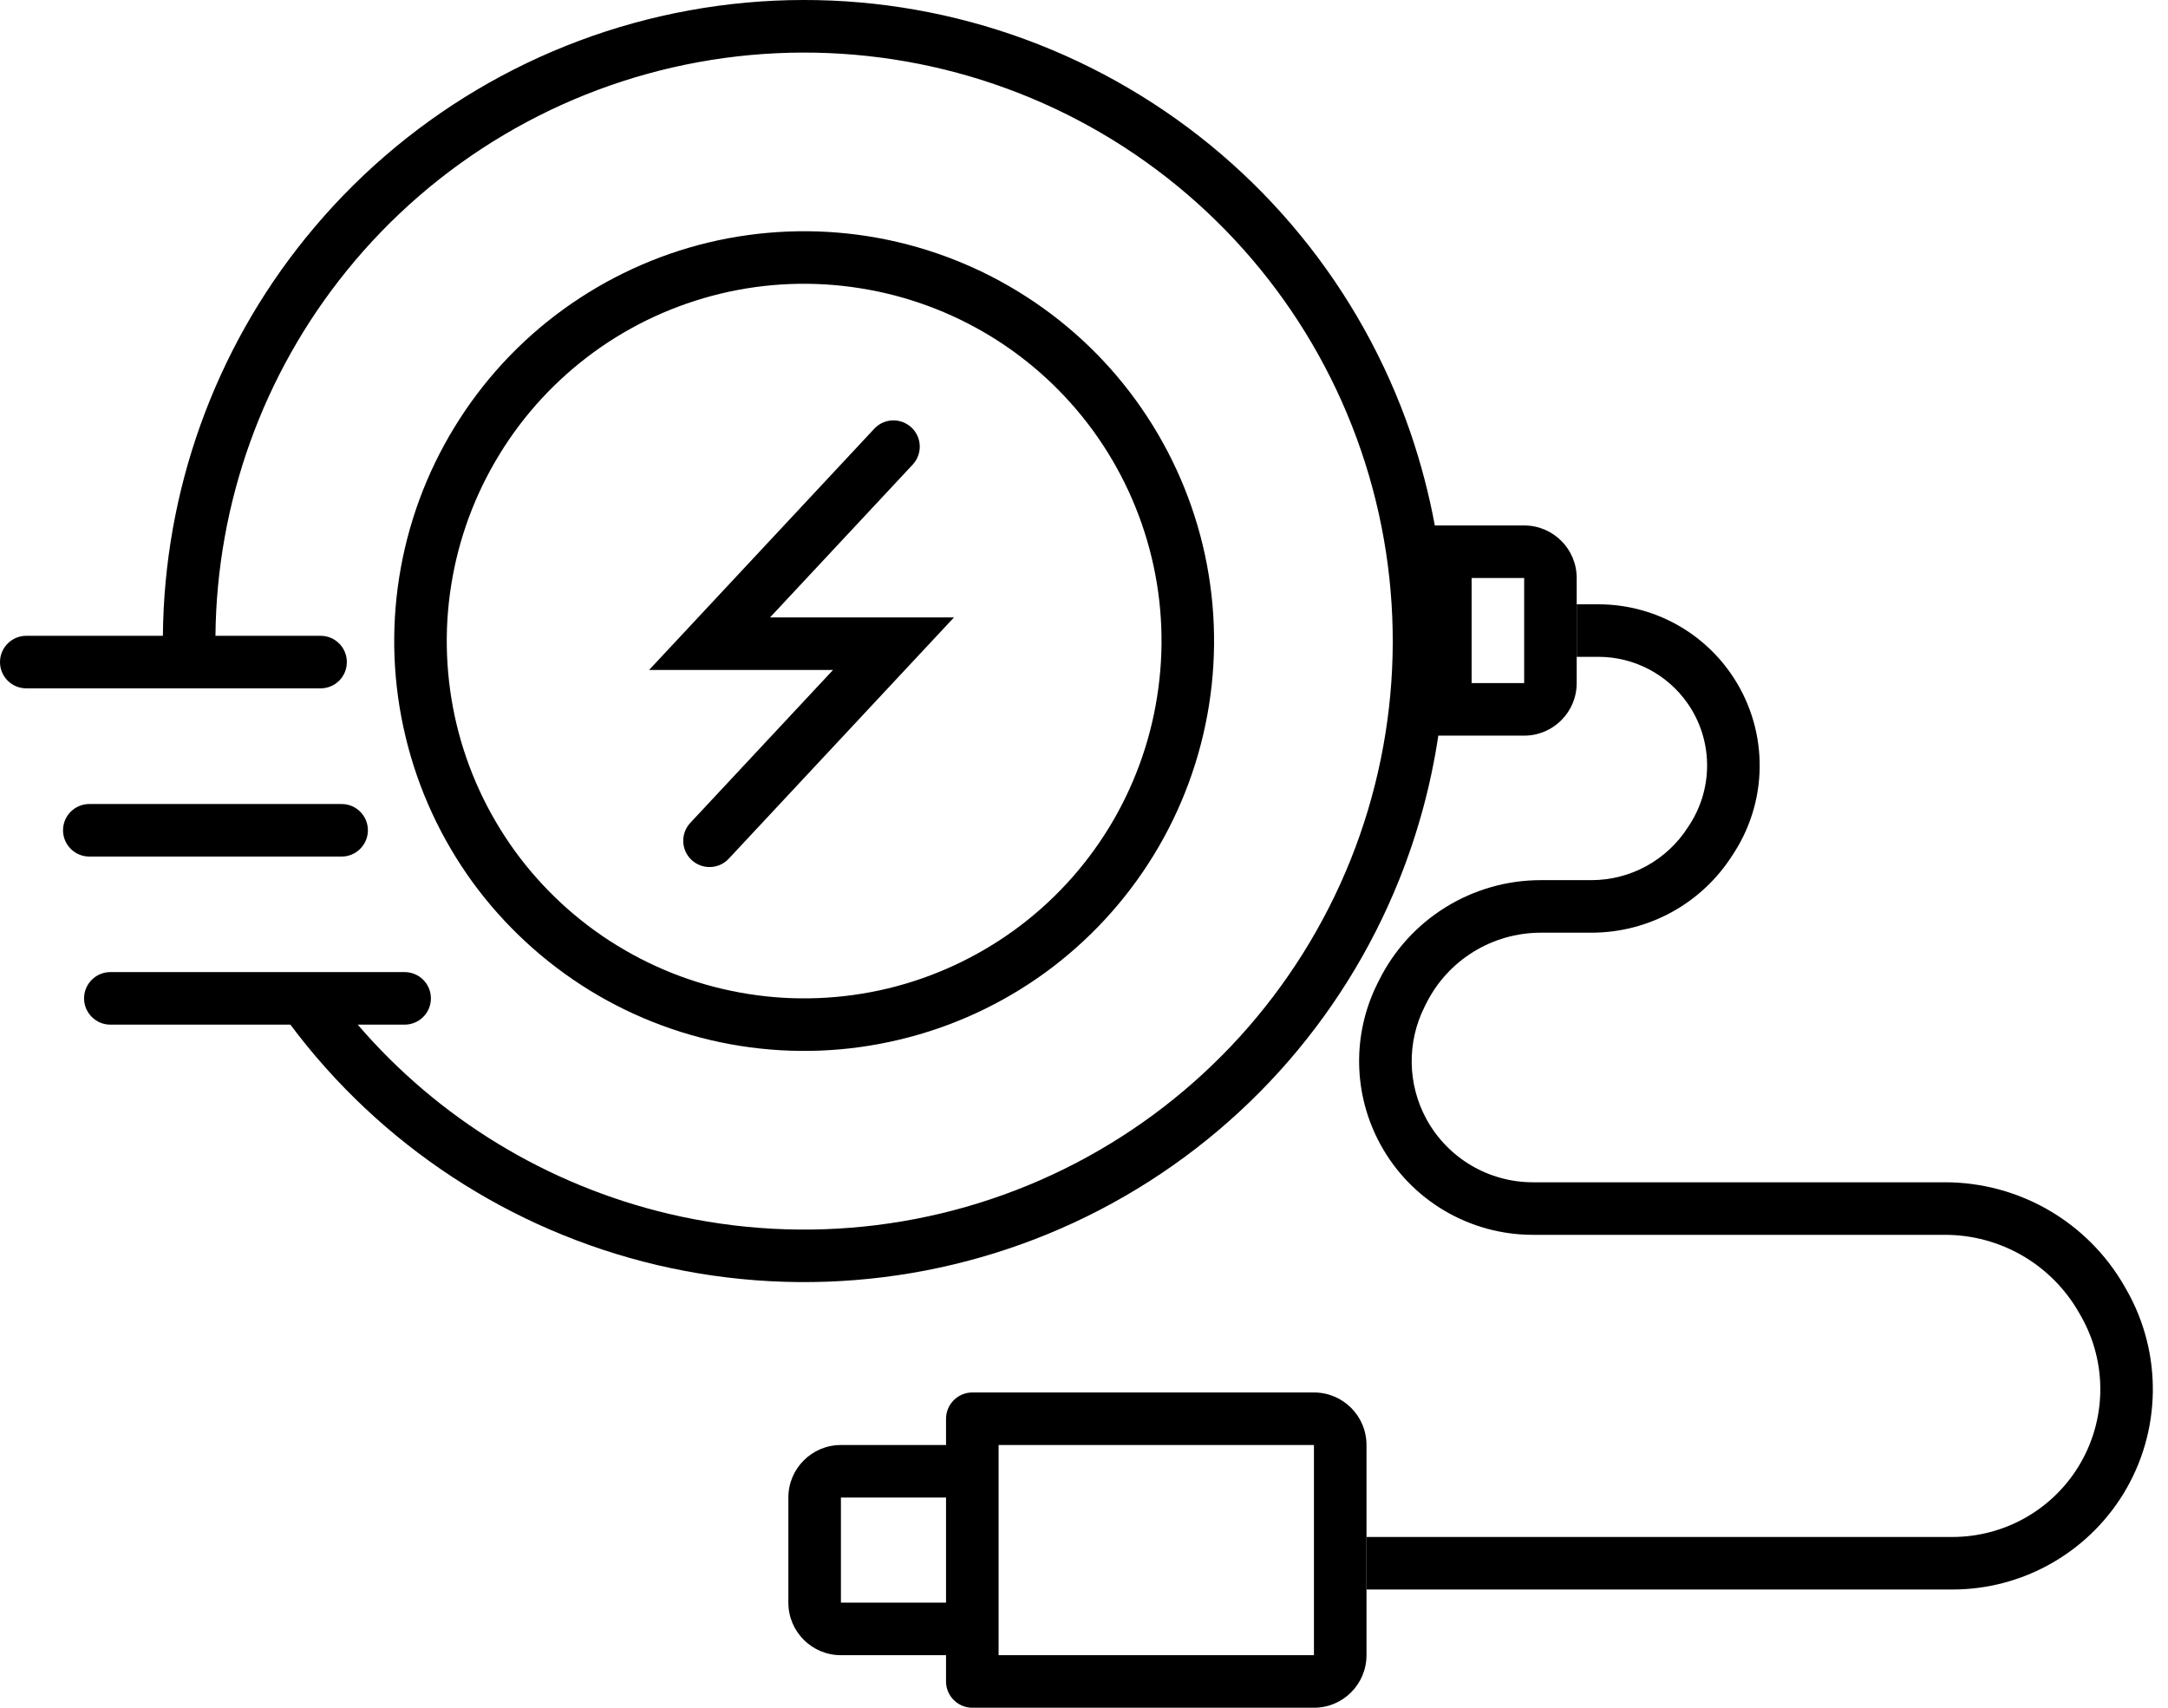
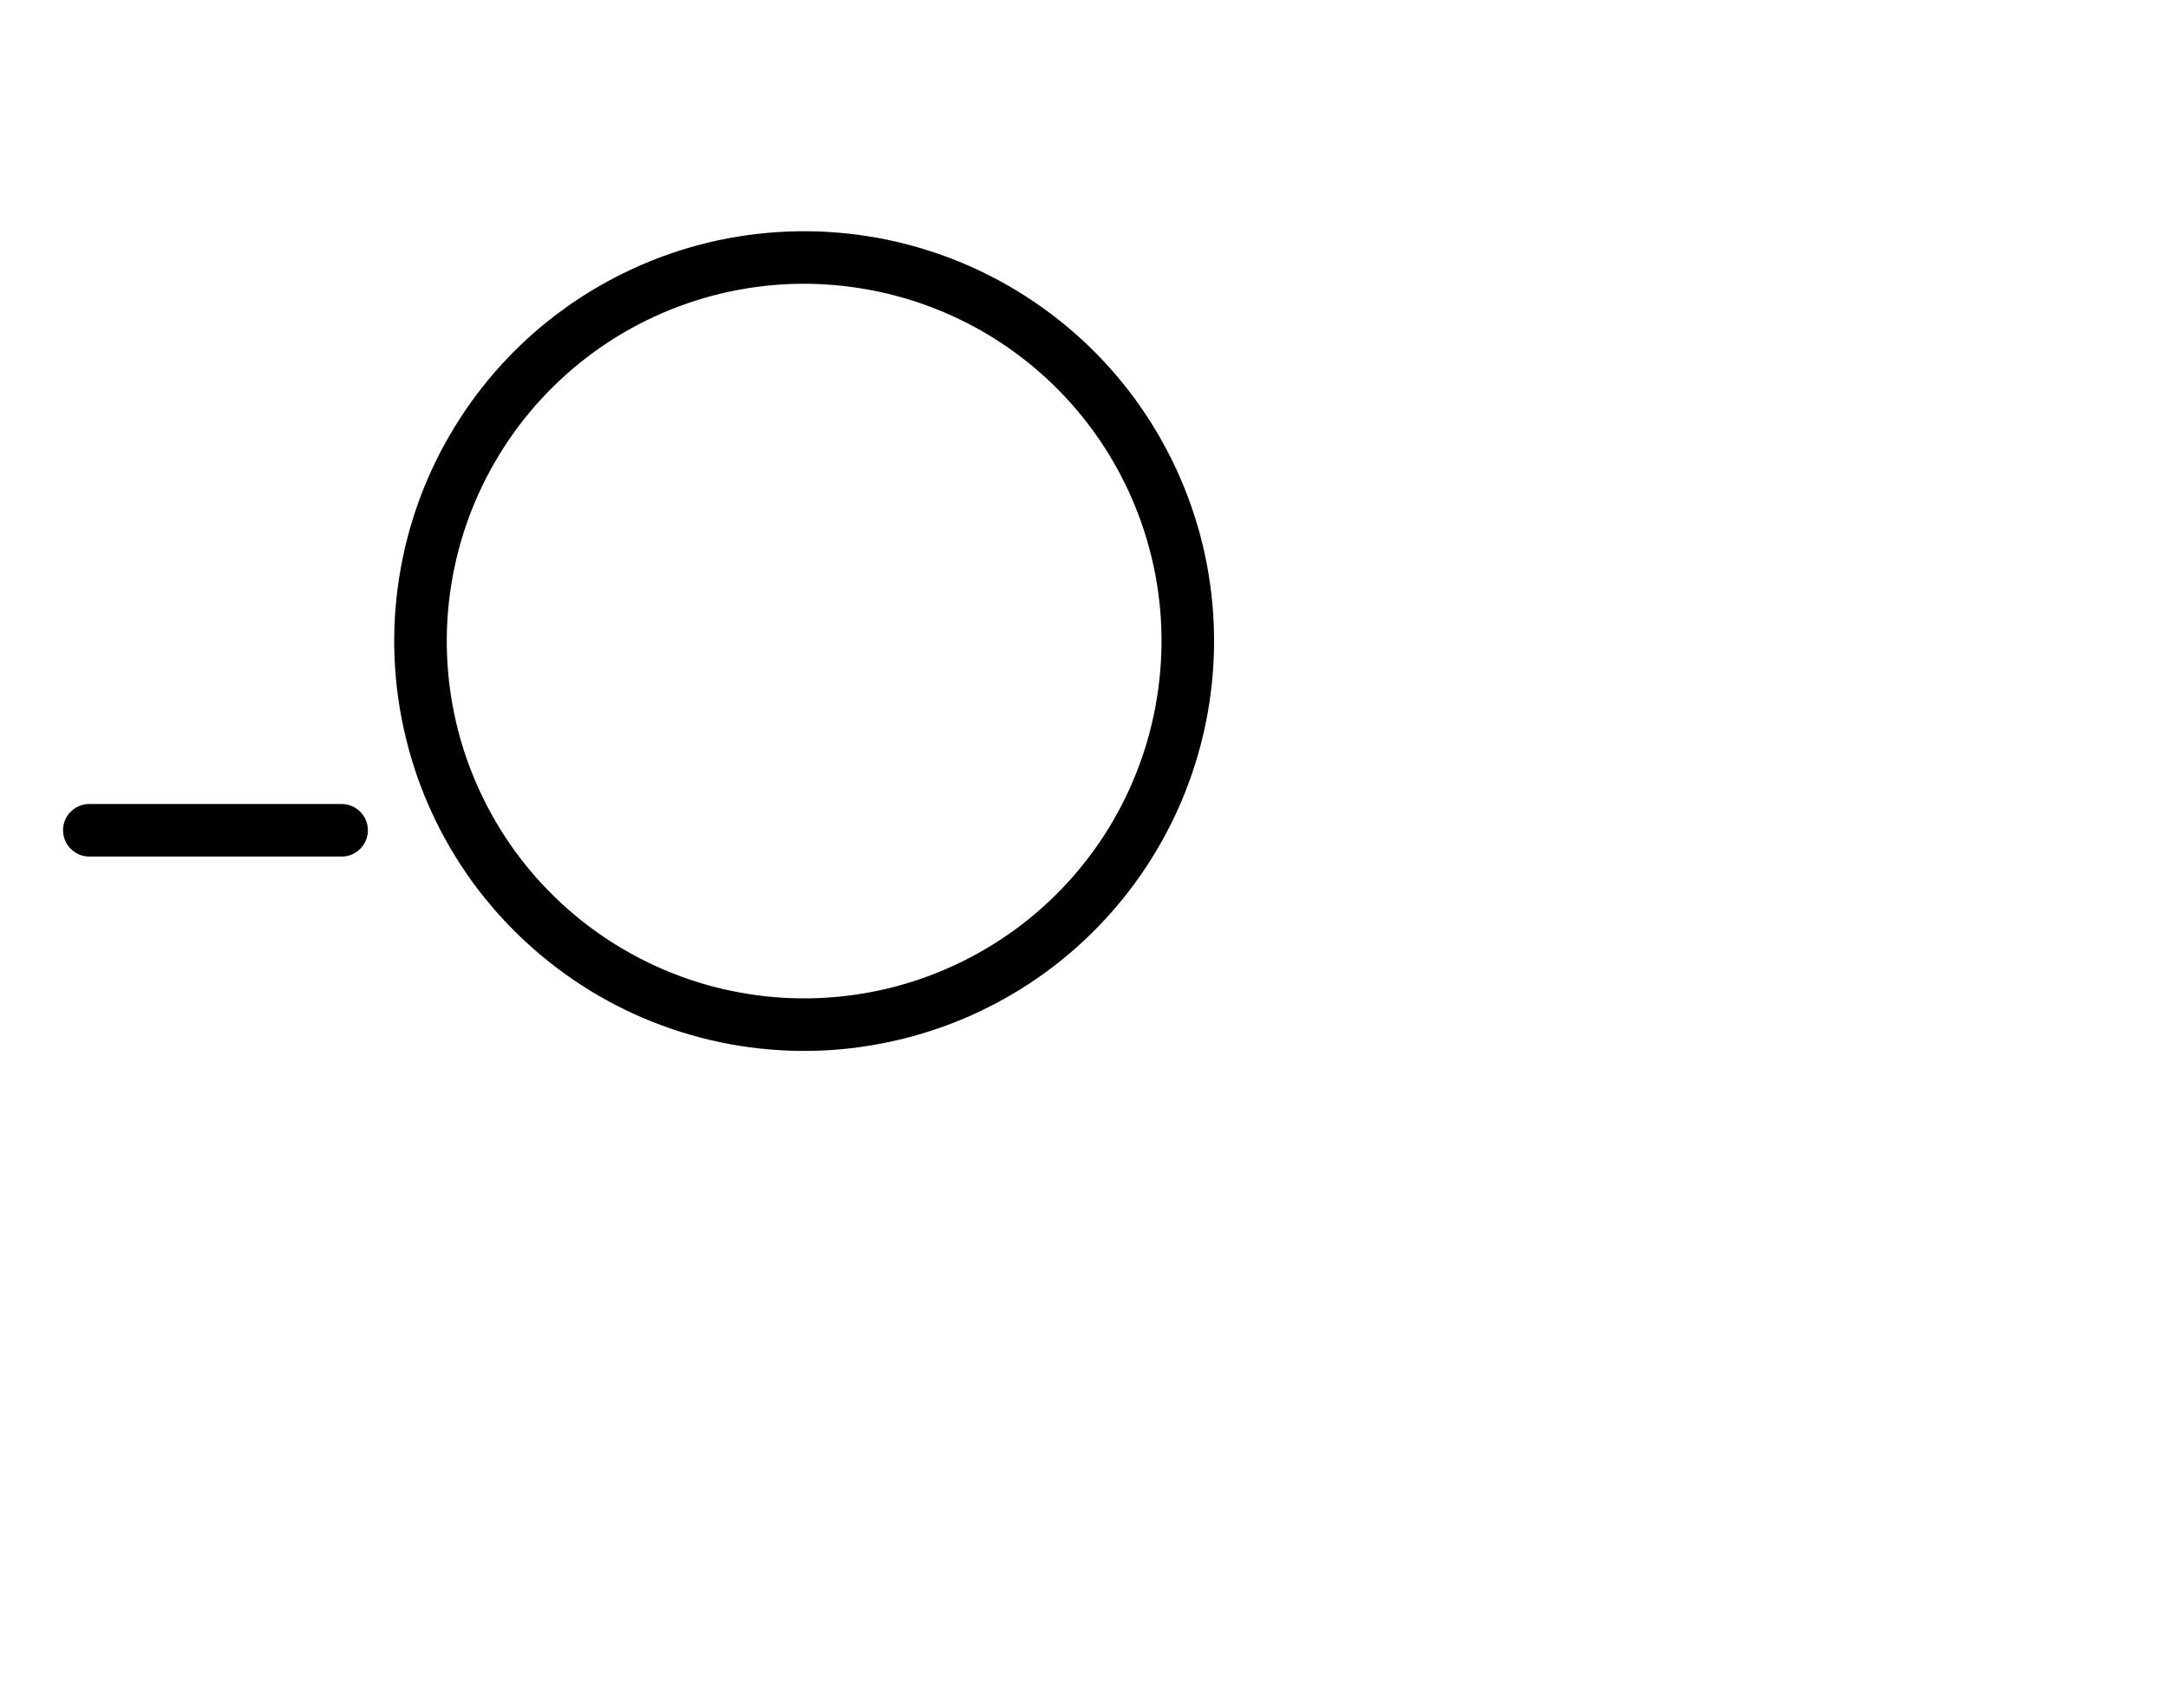
<svg xmlns="http://www.w3.org/2000/svg" width="66" height="52" viewBox="0 0 66 52" fill="none">
-   <path fill-rule="evenodd" clip-rule="evenodd" d="M34.356 2.685C30.325 0.319 25.581 -0.522 20.984 0.316C16.384 1.153 12.241 3.613 9.303 7.247C6.522 10.681 4.997 14.956 4.959 19.36H0.8C0.359 19.36 0 19.719 0 20.16C0 20.603 0.359 20.96 0.8 20.96H9.759C10.203 20.96 10.559 20.603 10.559 20.16C10.559 19.719 10.203 19.36 9.759 19.36H6.559C6.597 15.322 7.997 11.404 10.547 8.253C13.243 4.916 17.05 2.66 21.268 1.891C25.49 1.122 29.846 1.894 33.546 4.063C37.246 6.235 40.046 9.66 41.434 13.719C42.824 17.778 42.709 22.203 41.115 26.184C39.518 30.165 36.546 33.443 32.74 35.422C28.934 37.4 24.543 37.947 20.365 36.962C16.665 36.087 13.349 34.065 10.89 31.2H12.318C12.762 31.2 13.118 30.84 13.118 30.4C13.118 29.959 12.762 29.6 12.318 29.6H3.359C2.918 29.6 2.559 29.959 2.559 30.4C2.559 30.84 2.918 31.2 3.359 31.2H8.84C11.584 34.872 15.534 37.465 19.999 38.519C24.546 39.59 29.33 38.997 33.477 36.843C37.624 34.687 40.861 31.119 42.599 26.778C43.167 25.359 43.564 23.89 43.786 22.4H46.399C47.283 22.4 47.999 21.684 47.999 20.8V17.6C47.999 16.716 47.283 16 46.399 16H43.68C43.505 15.056 43.261 14.122 42.949 13.203C41.436 8.781 38.386 5.047 34.355 2.685L34.356 2.685ZM44.8 17.6H46.4V20.8H44.8V17.6Z" fill="black" />
-   <path d="M27.784 14.148C28.087 13.823 28.069 13.317 27.747 13.017C27.422 12.714 26.916 12.732 26.616 13.054L19.759 20.401H25.359L21.016 25.054C20.713 25.379 20.731 25.885 21.053 26.185C21.378 26.488 21.884 26.47 22.184 26.148L29.041 18.801H23.441L27.784 14.148Z" fill="black" />
  <path fill-rule="evenodd" clip-rule="evenodd" d="M26.429 7.194C24.81 6.938 23.157 7.004 21.563 7.385C19.969 7.769 18.469 8.463 17.141 9.426C15.816 10.388 14.694 11.604 13.838 13.004C12.982 14.4 12.41 15.954 12.154 17.572C11.898 19.191 11.963 20.844 12.348 22.438C12.729 24.032 13.423 25.532 14.385 26.86C15.351 28.184 16.566 29.306 17.963 30.163C19.36 31.019 20.913 31.591 22.532 31.847C24.151 32.103 25.804 32.038 27.397 31.653C28.991 31.272 30.494 30.578 31.819 29.616C33.144 28.65 34.266 27.435 35.122 26.038C35.978 24.641 36.55 23.088 36.806 21.469C37.063 19.85 36.997 18.197 36.616 16.604C36.232 15.01 35.538 13.507 34.575 12.182C33.613 10.857 32.397 9.735 30.997 8.879C29.6 8.022 28.047 7.451 26.429 7.194ZM21.938 8.941C23.329 8.607 24.769 8.551 26.179 8.776C27.591 8.997 28.944 9.497 30.163 10.241C31.382 10.988 32.441 11.966 33.282 13.122C34.122 14.279 34.725 15.588 35.06 16.979C35.394 18.366 35.45 19.81 35.225 21.219C35.004 22.632 34.504 23.985 33.76 25.203C33.013 26.422 32.035 27.482 30.878 28.322C29.722 29.16 28.413 29.766 27.022 30.1C25.635 30.431 24.191 30.491 22.782 30.266C21.369 30.044 20.016 29.544 18.797 28.797C17.579 28.053 16.519 27.072 15.679 25.919C14.841 24.763 14.235 23.453 13.901 22.063C13.569 20.672 13.51 19.232 13.735 17.822C13.957 16.41 14.457 15.057 15.204 13.838C15.947 12.619 16.929 11.56 18.082 10.719C19.238 9.879 20.547 9.276 21.938 8.941Z" fill="black" />
  <path d="M2.719 24.482C2.278 24.482 1.919 24.838 1.919 25.282C1.919 25.723 2.278 26.082 2.719 26.082H10.4C10.841 26.082 11.2 25.723 11.2 25.282C11.2 24.838 10.841 24.482 10.4 24.482H2.719Z" fill="black" />
-   <path d="M48 18.401H48.66C50.263 18.401 51.763 19.182 52.681 20.494C53.819 22.119 53.869 24.269 52.803 25.944L52.738 26.044C51.803 27.513 50.188 28.4 48.447 28.4H46.91C45.428 28.4 44.075 29.235 43.416 30.56L43.366 30.66C42.825 31.741 42.847 33.016 43.425 34.078C44.072 35.263 45.316 36 46.666 36H59.21C61.469 36 63.556 37.209 64.678 39.172L64.735 39.272C65.841 41.209 65.803 43.597 64.635 45.497C63.522 47.3 61.556 48.4 59.438 48.4H41.6V46.8H59.438C61 46.8 62.453 45.991 63.272 44.659C64.135 43.256 64.163 41.497 63.347 40.069L63.288 39.966C62.453 38.503 60.897 37.6 59.21 37.6H46.666C44.728 37.6 42.947 36.544 42.022 34.844C41.191 33.322 41.16 31.494 41.935 29.944L41.985 29.844C42.916 27.978 44.822 26.8 46.91 26.8H48.447C49.638 26.8 50.747 26.191 51.388 25.185L51.453 25.085C52.169 23.956 52.138 22.506 51.372 21.413C50.753 20.529 49.741 20 48.66 20H48L48 18.401Z" fill="black" />
-   <path fill-rule="evenodd" clip-rule="evenodd" d="M29.6 42.4C29.16 42.4 28.8 42.76 28.8 43.2V44H25.6C24.716 44 24 44.716 24 45.6V48.8C24 49.684 24.716 50.4 25.6 50.4H28.8V51.2C28.8 51.641 29.16 52 29.6 52H40C40.885 52 41.6 51.284 41.6 50.4V44C41.6 43.116 40.885 42.4 40 42.4H29.6ZM30.4 44V50.4H40V44H30.4ZM28.8 48.8H25.6V45.6H28.8V48.8Z" fill="black" />
</svg>